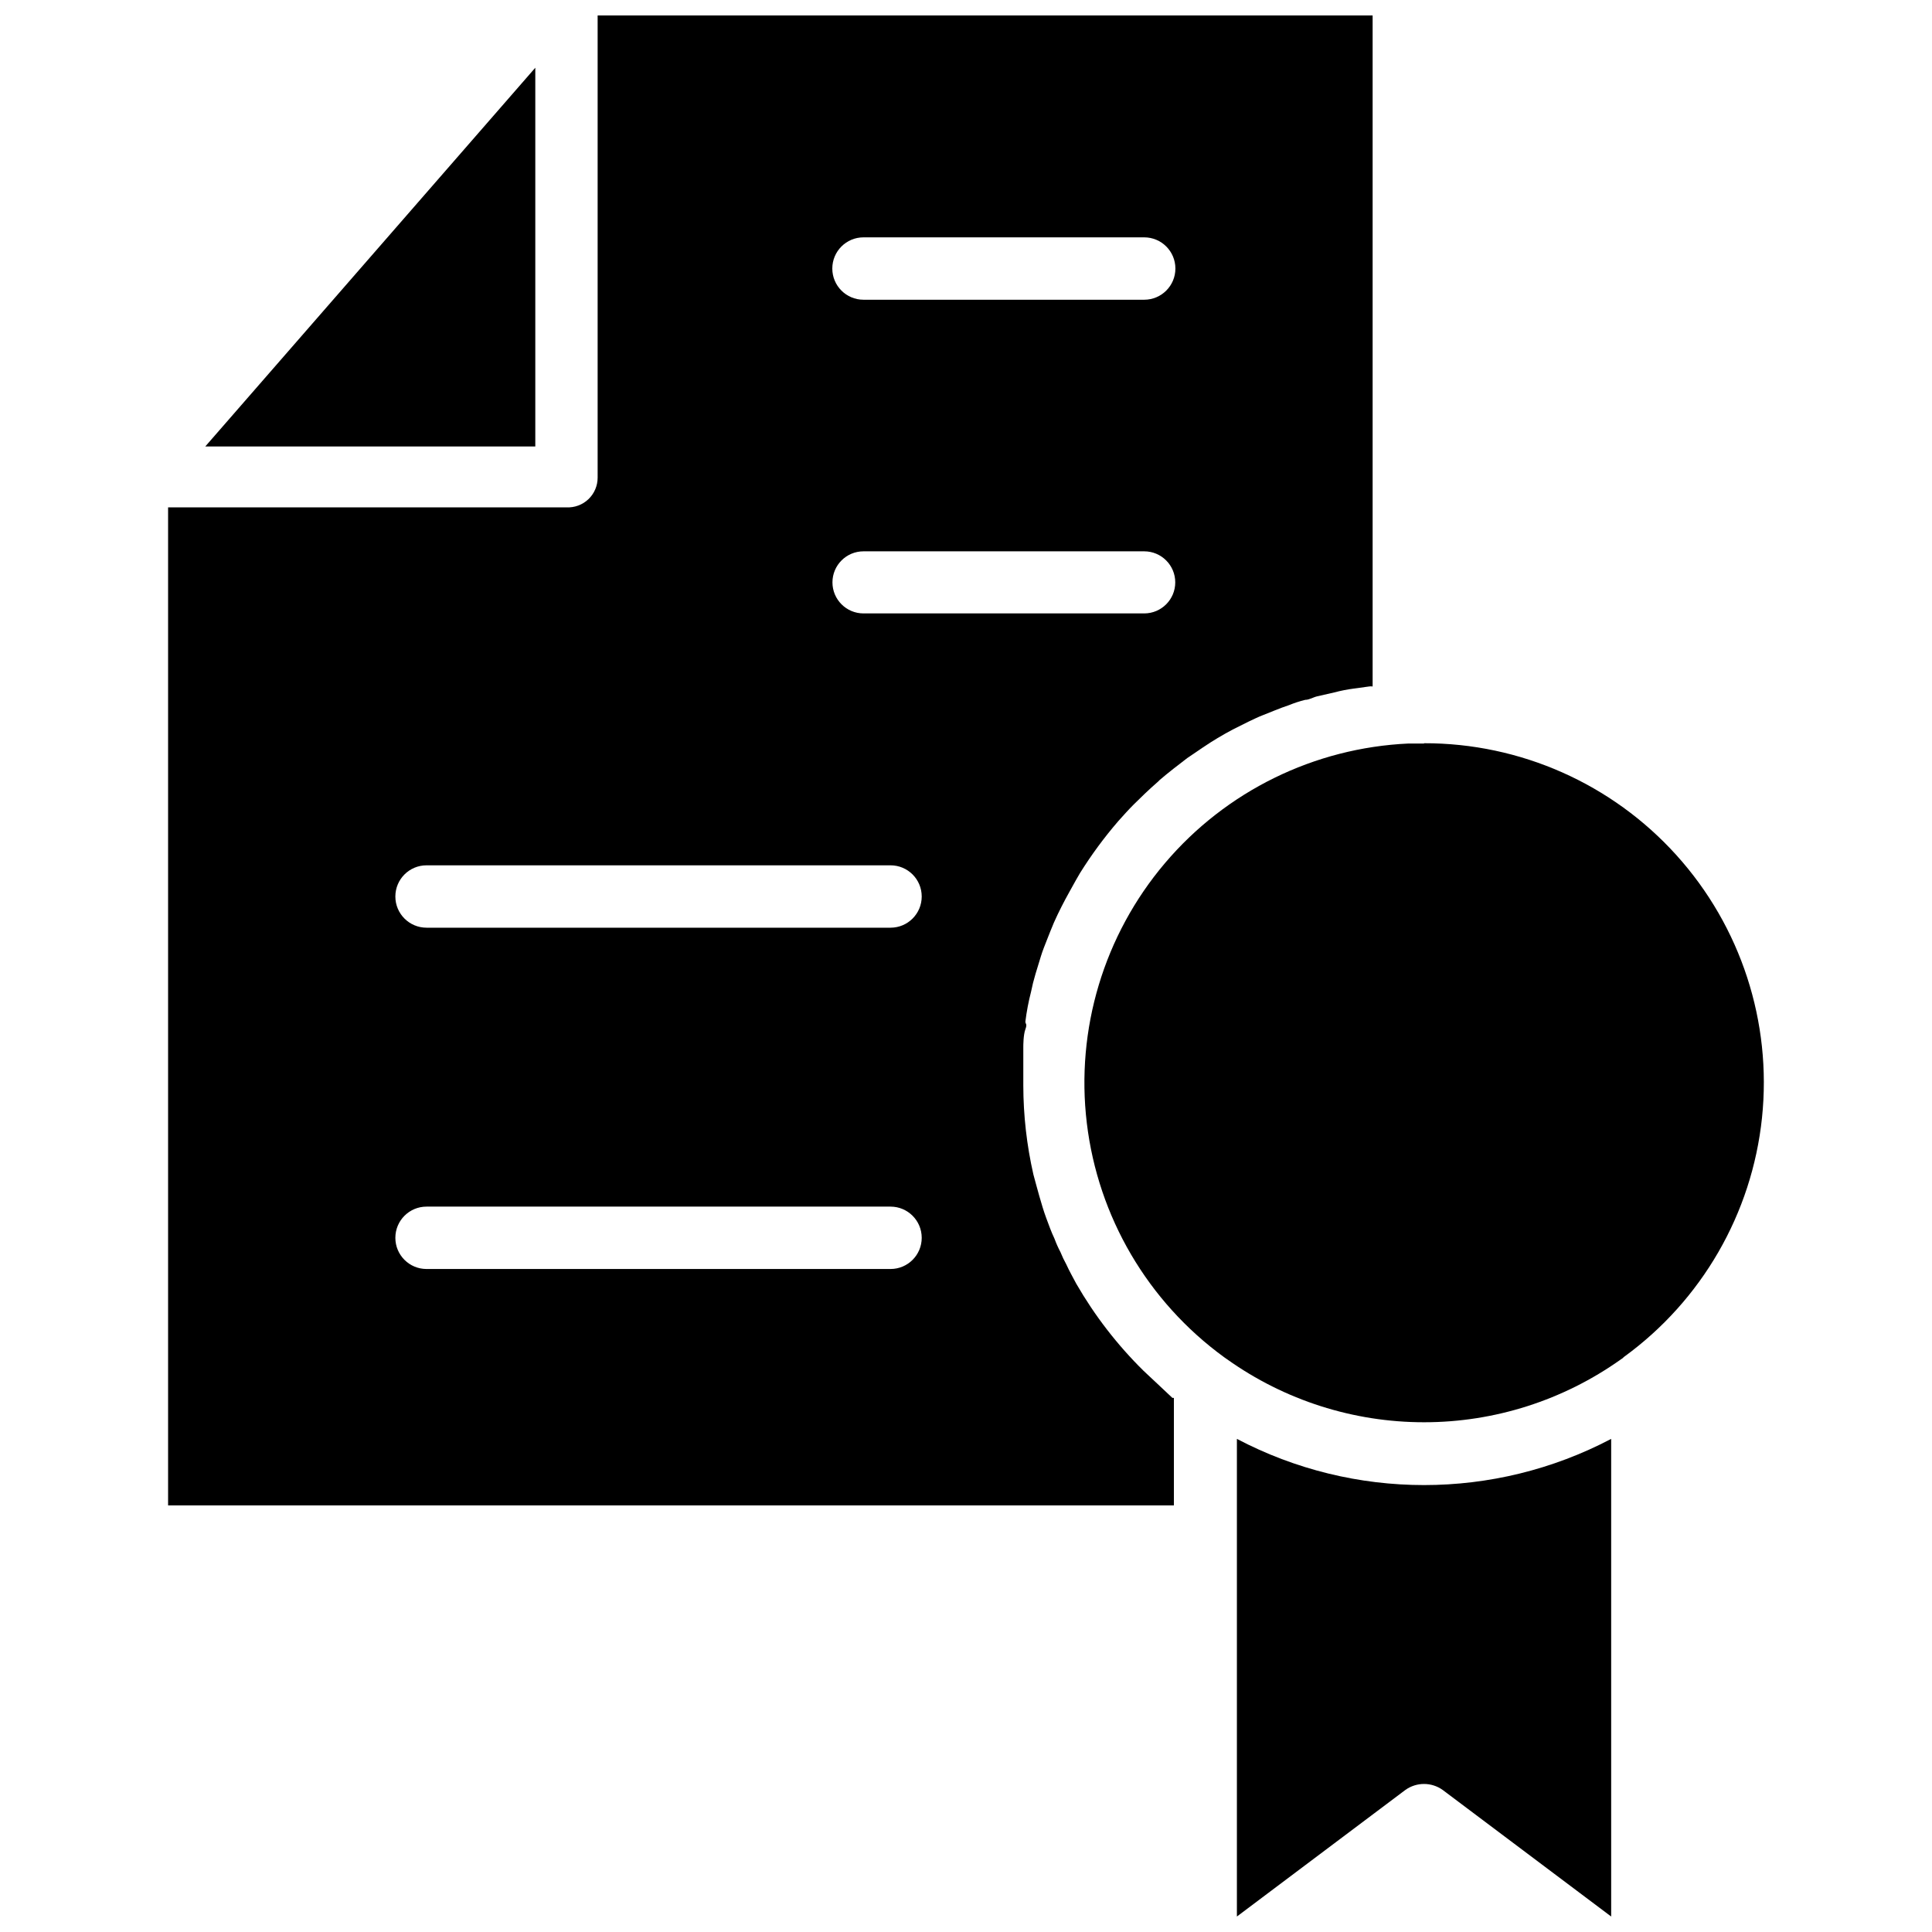
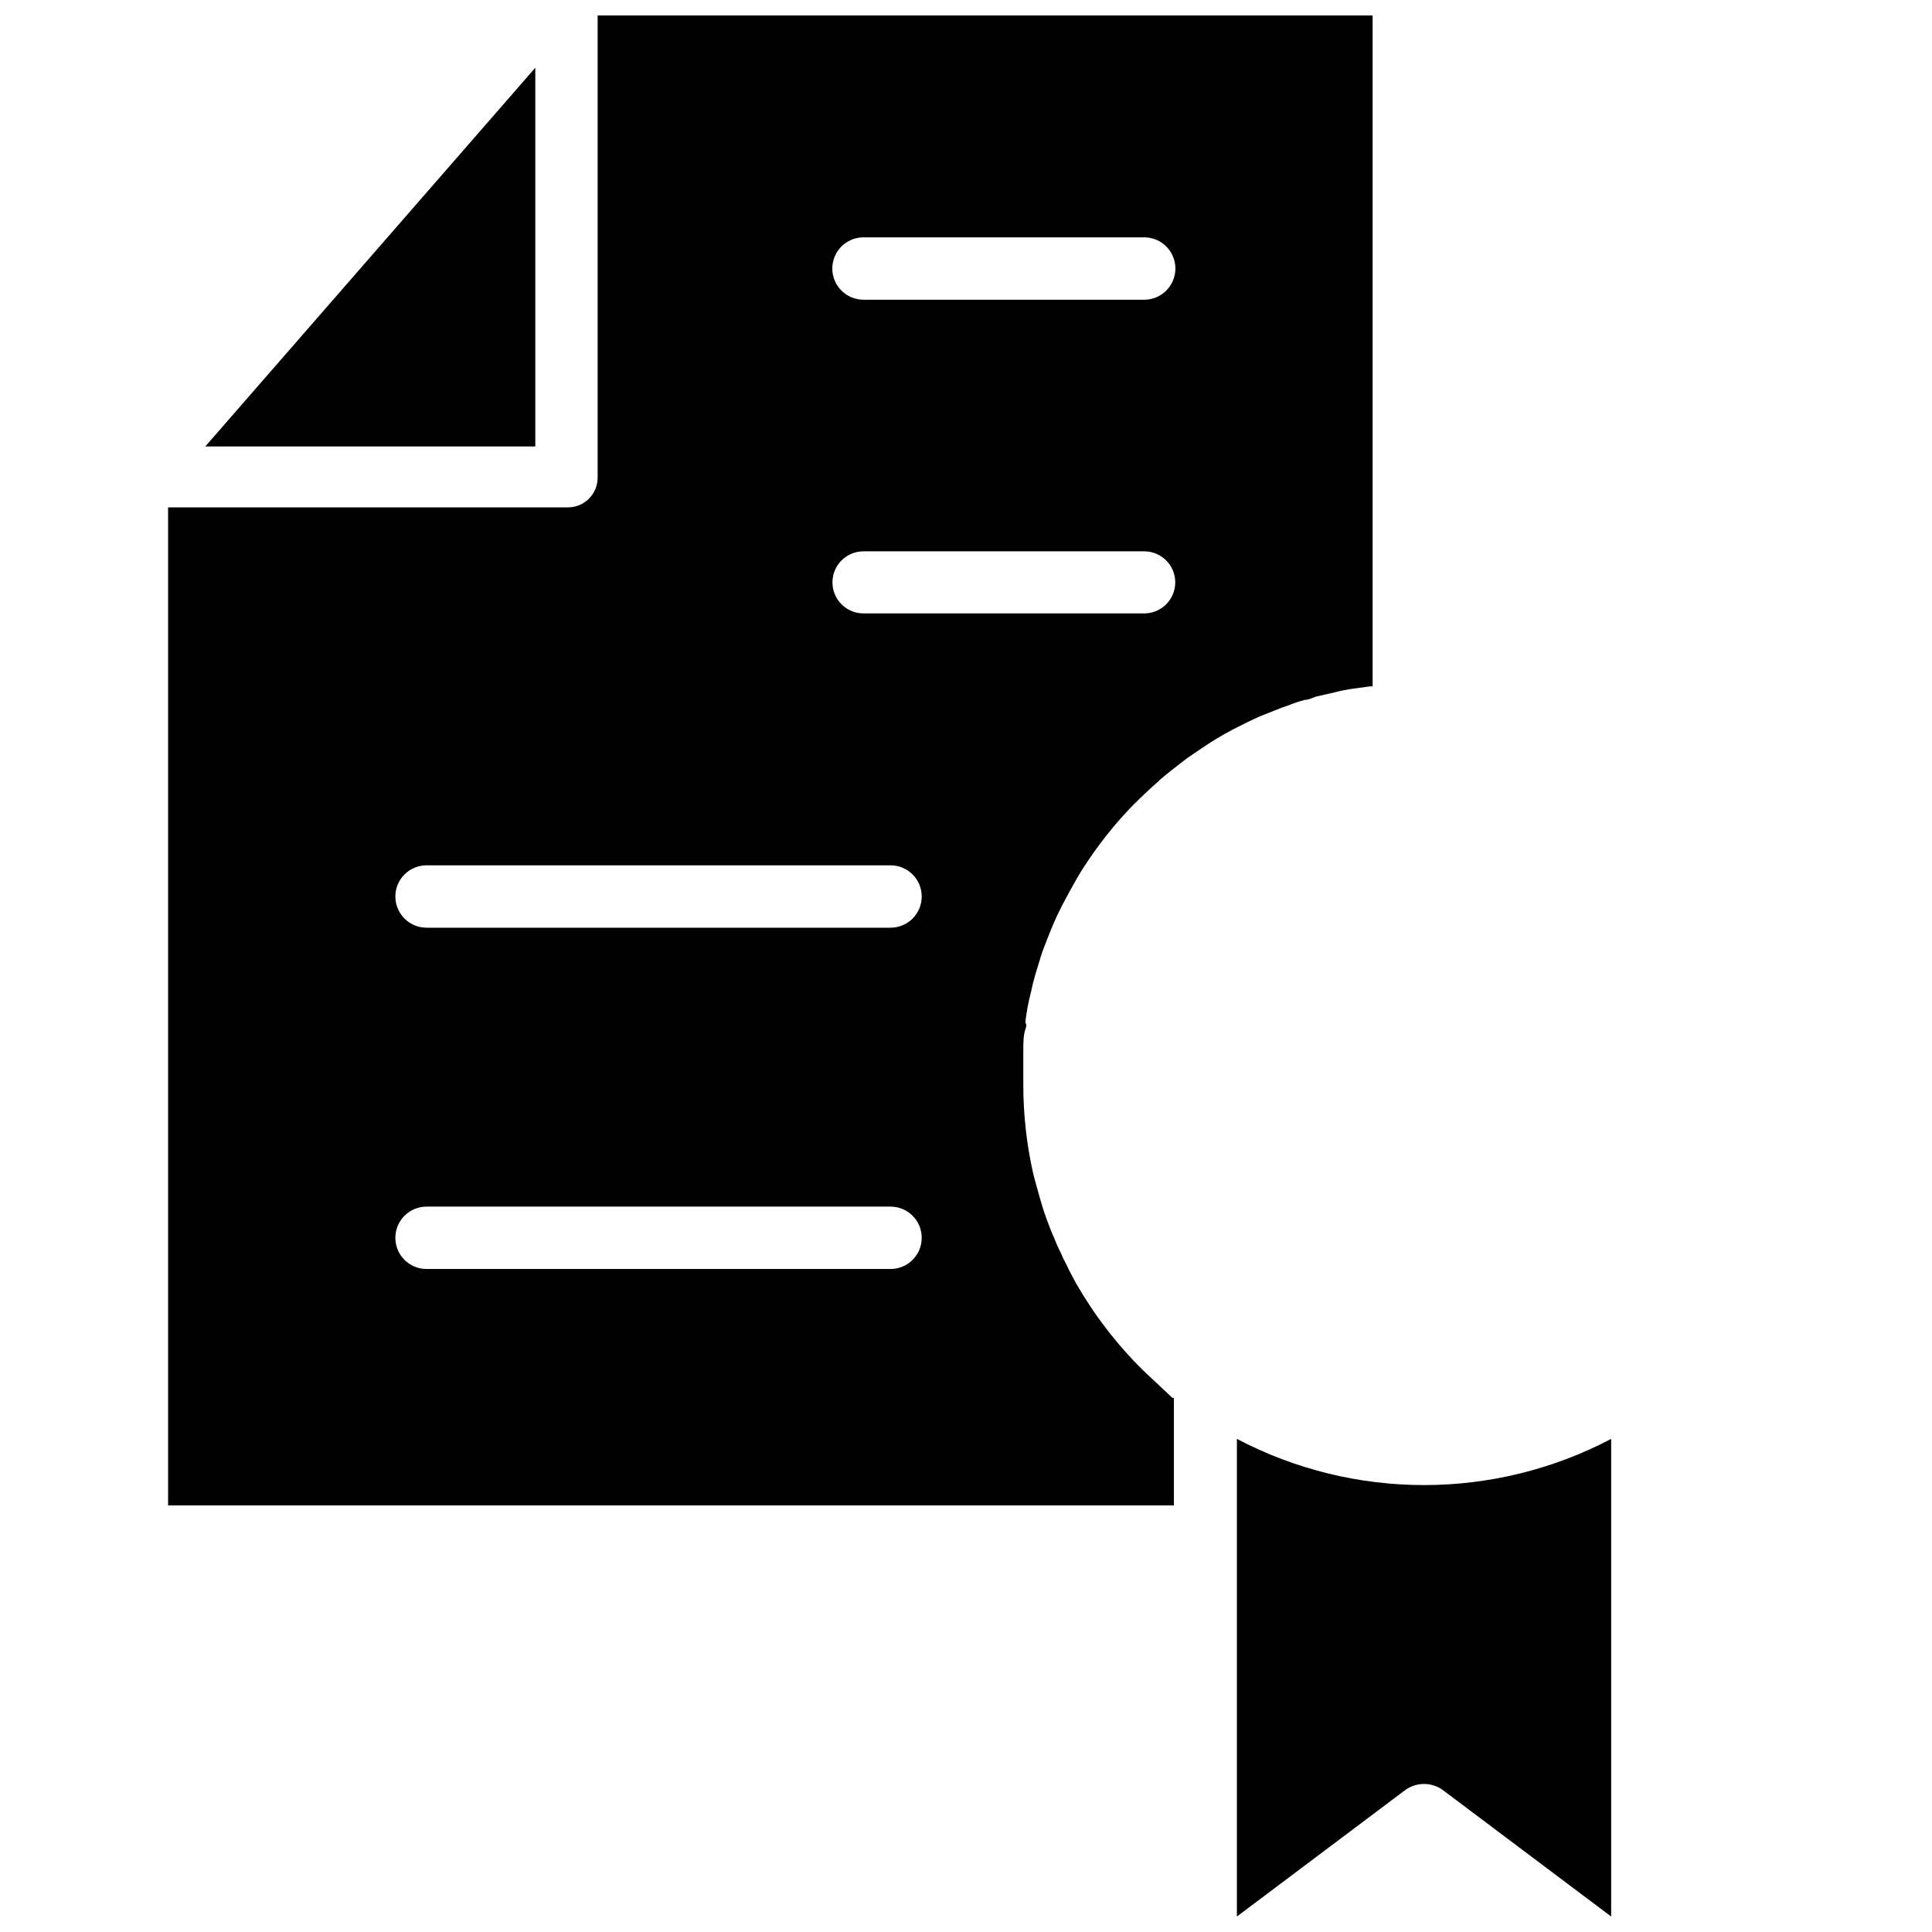
<svg xmlns="http://www.w3.org/2000/svg" width="800px" height="800px" version="1.1" viewBox="144 144 512 512">
  <defs>
    <clipPath id="b">
      <path d="m188 148.09h320v394.91h-320z" />
    </clipPath>
    <clipPath id="a">
      <path d="m471 525h100v126.9h-100z" />
    </clipPath>
  </defs>
  <g clip-path="url(#b)">
    <path d="m450.77 510.76-3.699-3.465c-6.977-6.871-12.988-14.656-17.871-23.141-0.867-1.652-1.812-3.305-2.598-5.039-0.59-1.07-1.113-2.176-1.574-3.309-0.605-1.141-1.129-2.324-1.574-3.539-0.867-1.812-1.496-3.621-2.203-5.512-0.707-1.891-1.258-3.856-1.812-5.746-0.551-1.891-1.023-3.777-1.574-5.746-1.766-7.75-2.664-15.672-2.676-23.617v-8.5-1.574c0-0.551 0-3.305 0.551-4.801 0.551-1.496 0-1.34 0-2.047v-0.004c0.328-2.652 0.828-5.281 1.496-7.871 0.316-1.574 0.707-3.148 1.18-4.723l1.418-4.644c0.473-1.574 1.102-3.07 1.652-4.488 0.551-1.418 1.18-2.992 1.812-4.488 1.258-2.832 2.676-5.59 4.172-8.266s1.812-3.305 2.754-4.879c3.027-4.848 6.422-9.453 10.156-13.777 1.34-1.496 2.676-2.992 4.094-4.41 1.418-1.418 4.172-4.094 6.453-6.062l0.395-0.395c2.363-2.047 4.879-3.938 7.32-5.824l4.172-2.832c2.535-1.715 5.164-3.293 7.871-4.723l4.25-2.125c1.34-0.629 2.598-1.258 3.856-1.73 1.258-0.473 4.566-1.891 6.769-2.598h0.004c1.406-0.578 2.856-1.051 4.332-1.418 1.102 0 2.125-0.707 3.227-0.945l4.488-1.023c1.707-0.453 3.441-0.797 5.195-1.023l4.016-0.551h-0.004c0.312-0.055 0.633-0.055 0.945 0v-177.83h-205.38v122.49c0 2.16-0.883 4.223-2.445 5.711s-3.668 2.269-5.82 2.16h-105.57v264.5h266.55v-28.496h-0.395zm-77.934-303.86h74.391c4.566 0 8.266 3.699 8.266 8.266 0 4.562-3.699 8.266-8.266 8.266h-74.391c-4.566 0-8.266-3.703-8.266-8.266 0-4.566 3.699-8.266 8.266-8.266zm0 83.207h74.391c4.543 0 8.227 3.684 8.227 8.227s-3.684 8.227-8.227 8.227h-74.391c-4.543 0-8.227-3.684-8.227-8.227s3.684-8.227 8.227-8.227zm7.164 190.19h-122.96c-4.566 0-8.266-3.699-8.266-8.266s3.699-8.266 8.266-8.266h122.96c4.566 0 8.266 3.699 8.266 8.266s-3.699 8.266-8.266 8.266zm0-90.449h-122.96c-4.566 0-8.266-3.699-8.266-8.266s3.699-8.266 8.266-8.266h122.96c4.566 0 8.266 3.699 8.266 8.266s-3.699 8.266-8.266 8.266z" />
  </g>
  <path d="m285.86 262.32v-100.37l-87.461 100.37z" />
-   <path d="m521.39 341.04h-4.094c-24.996 1.133-48.391 12.617-64.574 31.703-16.18 19.082-23.68 44.043-20.703 68.887 2.973 24.844 16.16 47.324 36.391 62.047l0.789 0.551c15.238 10.852 33.48 16.684 52.191 16.684 18.707 0 36.949-5.832 52.191-16.684 0.293-0.164 0.559-0.375 0.785-0.629 20.629-14.984 33.926-38.023 36.582-63.379 2.652-25.359-5.586-50.652-22.668-69.582-17.078-18.93-41.395-29.715-66.891-29.676z" />
  <g clip-path="url(#a)">
    <path d="m471.79 525.24v126.66l44.633-33.535c2.965-2.129 6.953-2.129 9.918 0l44.637 33.535v-126.58c-31.051 16.32-68.141 16.32-99.188 0z" />
  </g>
</svg>